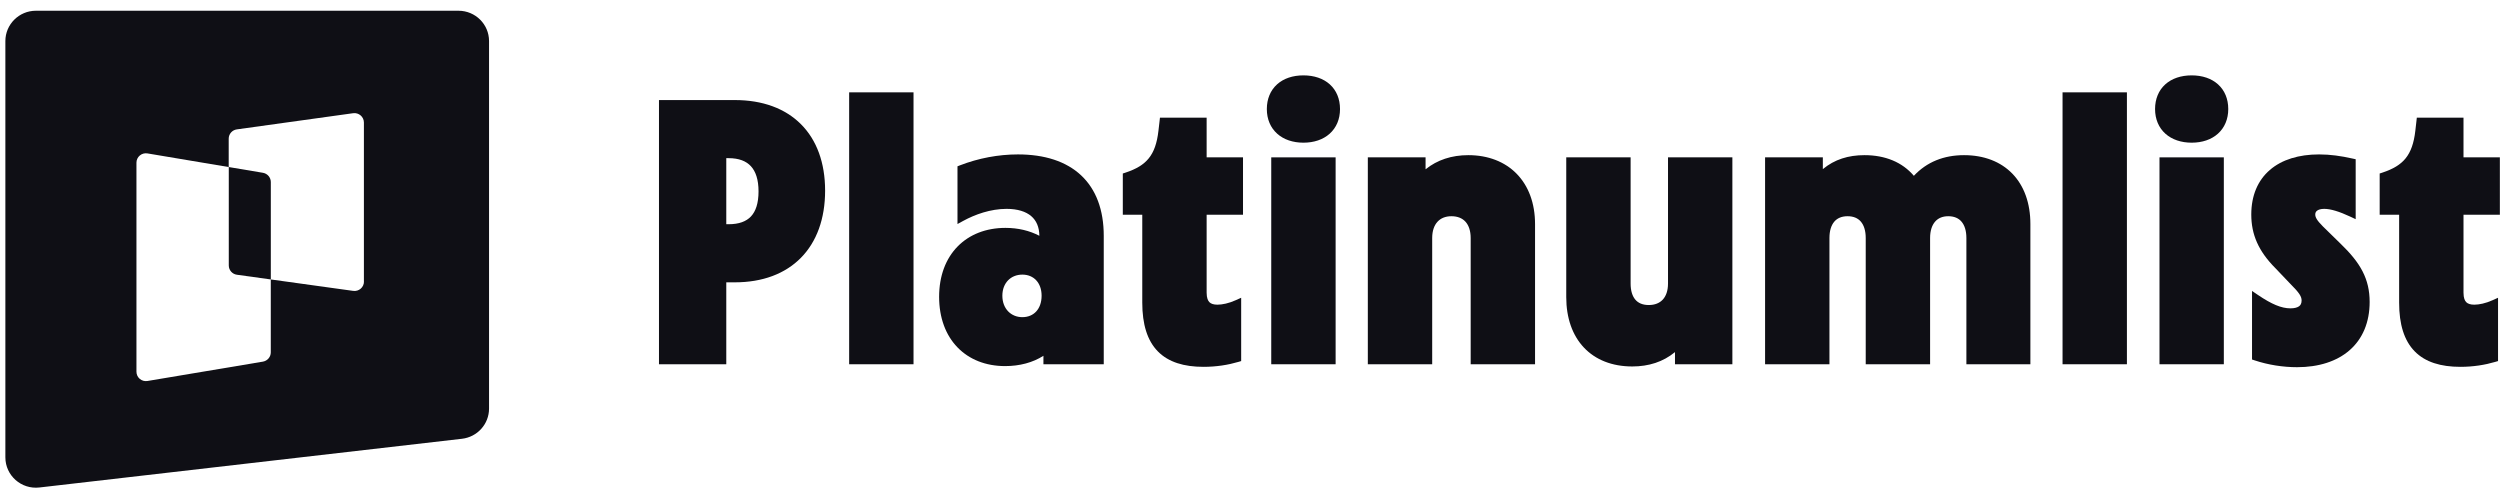
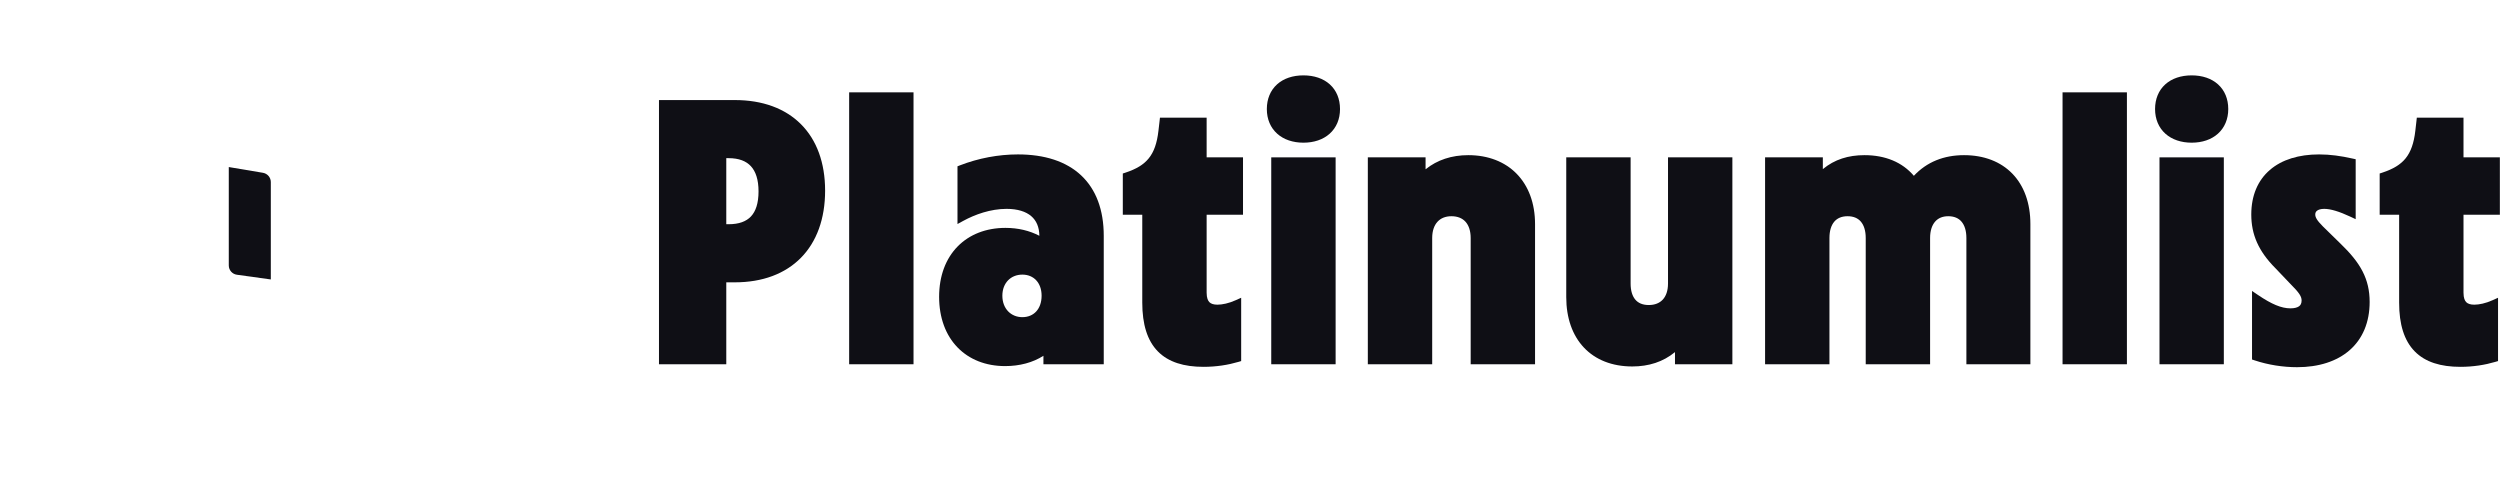
<svg xmlns="http://www.w3.org/2000/svg" width="162" height="32" viewBox="0 0 162 32" fill="none">
  <path d="M17.039 11.197C17.334 11.248 17.549 11.502 17.549 11.798V18.108L15.352 17.803C15.049 17.761 14.825 17.505 14.825 17.2V10.825L17.039 11.197Z" fill="#0F0F15" />
-   <path fill-rule="evenodd" clip-rule="evenodd" d="M29.711 0.696C30.802 0.696 31.69 1.573 31.69 2.661V26.478C31.69 27.476 30.936 28.316 29.938 28.432L2.554 31.589C1.378 31.725 0.348 30.813 0.348 29.635V2.661C0.348 1.578 1.235 0.696 2.326 0.696H29.711ZM22.883 7.336L15.347 8.384C15.045 8.426 14.82 8.682 14.82 8.987V10.825L9.556 9.941C9.182 9.879 8.842 10.165 8.842 10.541V24.087C8.842 24.466 9.182 24.75 9.556 24.688L17.036 23.434C17.332 23.383 17.547 23.129 17.547 22.833V18.108L22.887 18.849C23.257 18.9 23.585 18.616 23.585 18.246H23.581V7.939C23.581 7.569 23.25 7.285 22.883 7.336Z" fill="#0F0F15" />
  <path fill-rule="evenodd" clip-rule="evenodd" d="M150.277 10.006C150.991 10.006 151.701 10.105 152.451 10.275L152.648 10.319V14.203L152.289 14.034C151.582 13.705 151.028 13.535 150.61 13.534C150.383 13.534 150.234 13.587 150.148 13.651C150.072 13.708 150.029 13.787 150.029 13.901C150.029 14.074 150.123 14.271 150.525 14.673L151.668 15.791C152.308 16.407 152.781 16.977 153.093 17.582C153.407 18.193 153.553 18.828 153.553 19.567C153.553 20.889 153.095 21.957 152.259 22.69C151.427 23.419 150.248 23.794 148.849 23.794C147.942 23.794 146.986 23.647 146.103 23.353L145.931 23.295V18.853L146.324 19.119C147.195 19.708 147.832 19.981 148.42 19.981C148.69 19.981 148.872 19.925 148.981 19.845C149.078 19.774 149.143 19.664 149.144 19.471C149.143 19.211 148.993 18.972 148.433 18.412L148.428 18.408L147.452 17.384C146.344 16.274 145.883 15.189 145.883 13.901C145.883 12.673 146.305 11.688 147.086 11.014C147.862 10.344 148.963 10.006 150.277 10.006Z" fill="#0F0F15" />
  <path fill-rule="evenodd" clip-rule="evenodd" d="M78.19 10.197H80.547V13.915H78.19V18.971C78.191 19.313 78.276 19.492 78.375 19.587C78.476 19.684 78.638 19.743 78.89 19.743C79.205 19.742 79.622 19.657 80.071 19.455L80.428 19.295V23.397L80.247 23.451C79.582 23.648 78.819 23.771 77.985 23.771C76.724 23.771 75.716 23.47 75.028 22.769C74.342 22.069 74.02 21.015 74.019 19.614V13.915H72.758V11.243L72.932 11.186C73.632 10.956 74.111 10.668 74.441 10.258C74.772 9.848 74.976 9.287 75.068 8.469L75.14 7.85L75.165 7.626H78.19V10.197Z" fill="#0F0F15" />
  <path fill-rule="evenodd" clip-rule="evenodd" d="M159.635 10.197H161.991V13.915H159.635V18.971C159.635 19.313 159.72 19.492 159.819 19.587C159.92 19.684 160.083 19.743 160.335 19.743C160.651 19.742 161.068 19.657 161.517 19.455L161.873 19.295V23.397L161.691 23.451C161.026 23.648 160.264 23.771 159.43 23.771C158.168 23.771 157.161 23.47 156.474 22.769C155.787 22.069 155.464 21.016 155.464 19.614V13.915H154.203V11.243L154.376 11.186C155.076 10.956 155.556 10.667 155.886 10.258C156.216 9.848 156.421 9.287 156.514 8.469L156.585 7.85L156.61 7.626H159.635V10.197Z" fill="#0F0F15" />
  <path fill-rule="evenodd" clip-rule="evenodd" d="M105.664 18.376C105.664 18.85 105.78 19.195 105.97 19.417C106.154 19.634 106.436 19.766 106.84 19.766C107.245 19.766 107.549 19.632 107.752 19.41C107.957 19.186 108.087 18.842 108.087 18.376V10.197H112.258V23.604H108.539V22.816C107.767 23.453 106.833 23.746 105.769 23.747C104.462 23.746 103.385 23.315 102.637 22.522C101.89 21.73 101.493 20.603 101.493 19.257V10.197H105.664V18.376Z" fill="#0F0F15" />
  <path fill-rule="evenodd" clip-rule="evenodd" d="M65.963 10.006C67.694 10.006 69.092 10.458 70.058 11.364C71.025 12.271 71.523 13.601 71.523 15.282V23.604H67.614V23.054C66.933 23.494 66.068 23.723 65.13 23.723C63.881 23.723 62.806 23.297 62.044 22.509C61.283 21.722 60.855 20.595 60.855 19.233C60.855 17.869 61.29 16.748 62.058 15.967C62.826 15.186 63.906 14.767 65.153 14.767C65.975 14.767 66.713 14.947 67.351 15.278C67.345 14.709 67.155 14.288 66.822 14.004C66.478 13.711 65.949 13.535 65.225 13.534C64.185 13.535 63.18 13.897 62.418 14.313L62.045 14.517V10.777L62.206 10.714C63.401 10.251 64.694 10.006 65.963 10.006ZM66.248 17.795C65.871 17.795 65.551 17.933 65.325 18.163C65.1 18.394 64.953 18.733 64.953 19.162C64.953 20.008 65.517 20.552 66.248 20.552C66.624 20.552 66.931 20.416 67.144 20.186C67.358 19.955 67.496 19.609 67.496 19.162C67.496 18.728 67.358 18.388 67.144 18.16C66.931 17.932 66.624 17.795 66.248 17.795Z" fill="#0F0F15" />
  <path fill-rule="evenodd" clip-rule="evenodd" d="M47.621 6.484C49.409 6.484 50.878 7.024 51.899 8.045C52.921 9.067 53.467 10.542 53.467 12.354C53.467 14.177 52.921 15.669 51.9 16.705C50.879 17.742 49.411 18.295 47.621 18.295H47.063V23.604H42.702V6.484H47.621ZM47.063 14.53H47.216C47.886 14.53 48.356 14.351 48.662 14.026C48.971 13.697 49.153 13.175 49.153 12.402C49.153 11.641 48.971 11.11 48.66 10.772C48.353 10.437 47.882 10.249 47.216 10.249H47.063V14.53Z" fill="#0F0F15" />
  <path d="M59.196 23.604H55.025V5.984H59.196V23.604Z" fill="#0F0F15" />
  <path d="M86.548 23.604H82.377V10.197H86.548V23.604Z" fill="#0F0F15" />
  <path fill-rule="evenodd" clip-rule="evenodd" d="M95.147 10.054C96.43 10.054 97.517 10.479 98.283 11.264C99.048 12.049 99.471 13.17 99.471 14.52V23.604H95.3V15.424C95.3 14.945 95.169 14.596 94.964 14.368C94.761 14.145 94.458 14.011 94.053 14.011C93.66 14.011 93.357 14.143 93.149 14.37C92.94 14.598 92.806 14.948 92.806 15.424V23.604H88.635V10.197H92.377V10.97C93.132 10.363 94.065 10.054 95.147 10.054Z" fill="#0F0F15" />
  <path fill-rule="evenodd" clip-rule="evenodd" d="M127.27 10.054C128.563 10.054 129.645 10.473 130.403 11.256C131.16 12.039 131.569 13.161 131.569 14.52V23.604H127.422V15.424C127.422 14.94 127.3 14.589 127.107 14.363C126.919 14.142 126.637 14.011 126.246 14.011C125.869 14.011 125.585 14.141 125.393 14.364C125.196 14.591 125.07 14.943 125.07 15.424V23.604H120.899V15.424C120.899 14.94 120.778 14.589 120.585 14.363C120.397 14.142 120.114 14.011 119.724 14.011C119.333 14.011 119.051 14.142 118.862 14.363C118.669 14.589 118.548 14.94 118.548 15.424V23.604H114.377V10.197H118.12V10.959C118.881 10.329 119.776 10.054 120.819 10.054C122.158 10.054 123.268 10.507 124.018 11.393C124.86 10.492 125.964 10.054 127.27 10.054Z" fill="#0F0F15" />
  <path d="M137.824 23.604H133.653V5.984H137.824V23.604Z" fill="#0F0F15" />
  <path d="M144.104 23.604H139.935V10.197H144.104V23.604Z" fill="#0F0F15" />
  <path fill-rule="evenodd" clip-rule="evenodd" d="M84.462 4.884C85.152 4.884 85.747 5.084 86.173 5.468C86.601 5.855 86.833 6.409 86.833 7.066C86.833 7.725 86.594 8.279 86.163 8.664C85.735 9.048 85.141 9.246 84.462 9.246C83.783 9.246 83.189 9.047 82.762 8.664C82.331 8.279 82.091 7.725 82.091 7.066C82.091 6.409 82.324 5.855 82.752 5.468C83.177 5.084 83.772 4.884 84.462 4.884Z" fill="#0F0F15" />
  <path fill-rule="evenodd" clip-rule="evenodd" d="M142.02 4.884C142.709 4.884 143.305 5.084 143.73 5.468C144.159 5.855 144.391 6.409 144.391 7.066C144.391 7.725 144.151 8.279 143.721 8.664C143.293 9.048 142.698 9.246 142.02 9.246C141.341 9.246 140.746 9.047 140.318 8.664C139.888 8.279 139.649 7.725 139.648 7.066C139.649 6.409 139.88 5.855 140.309 5.468C140.734 5.084 141.33 4.884 142.02 4.884Z" fill="#0F0F15" />
</svg>